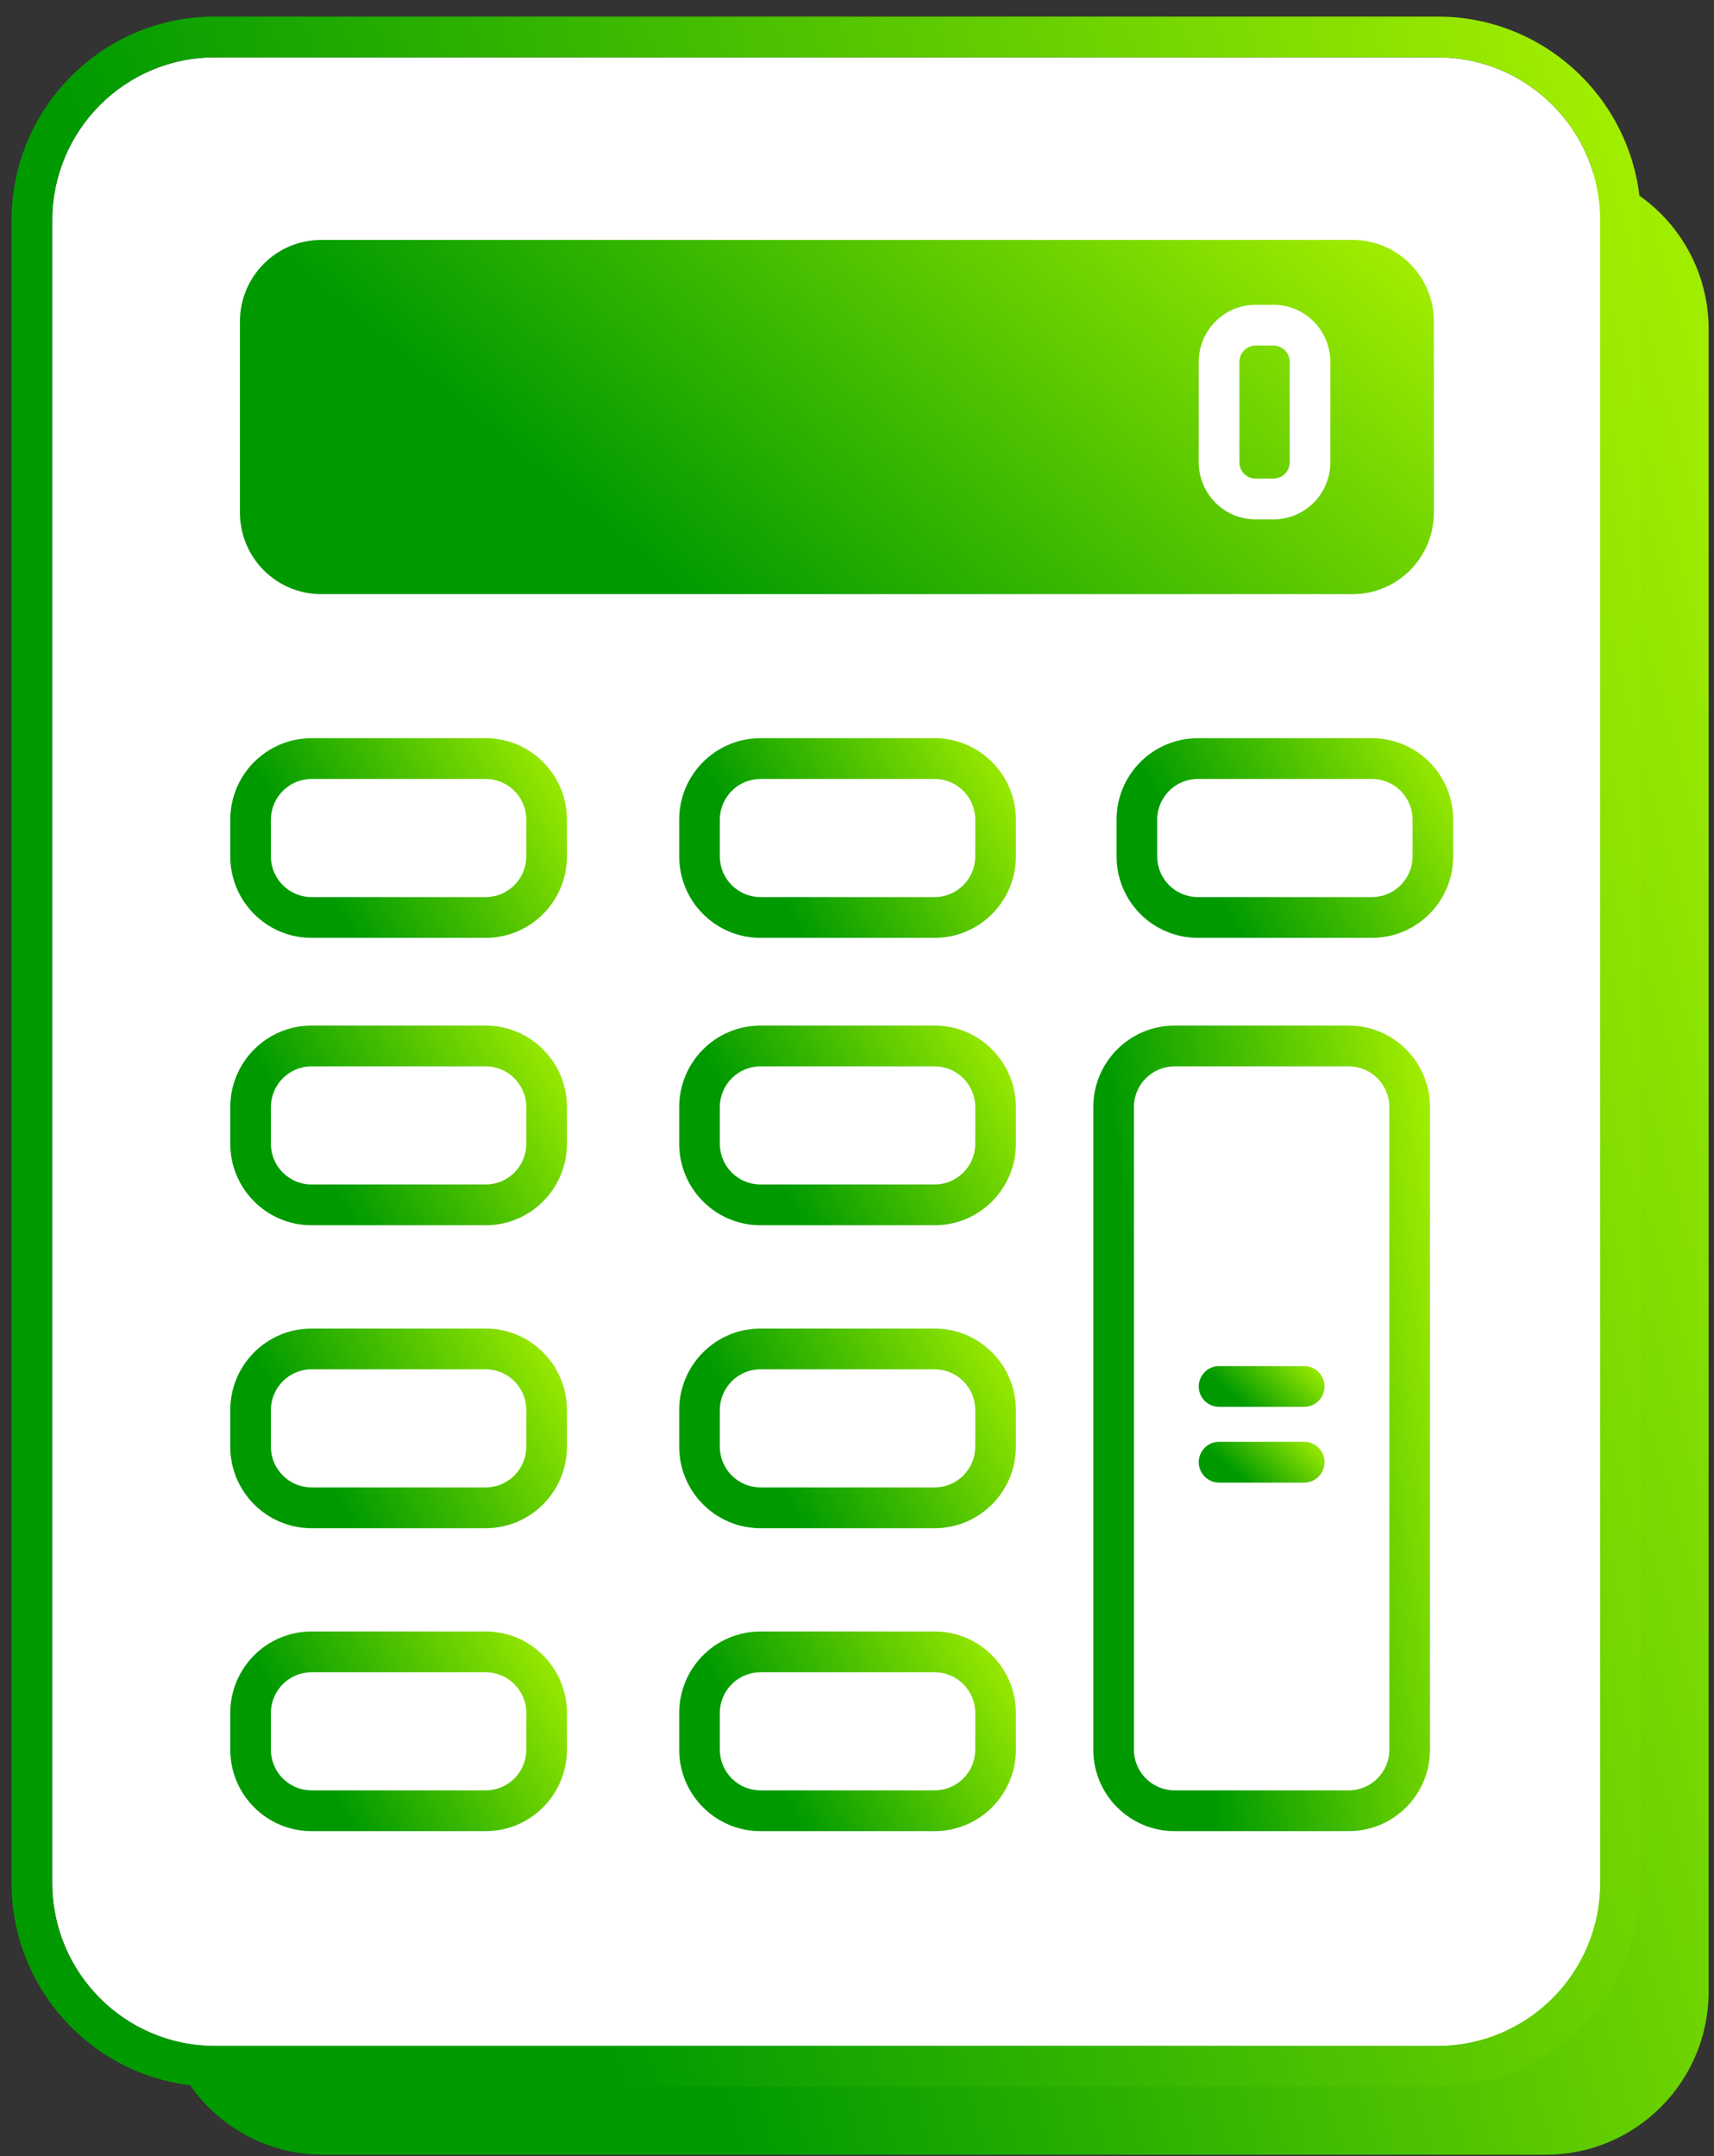
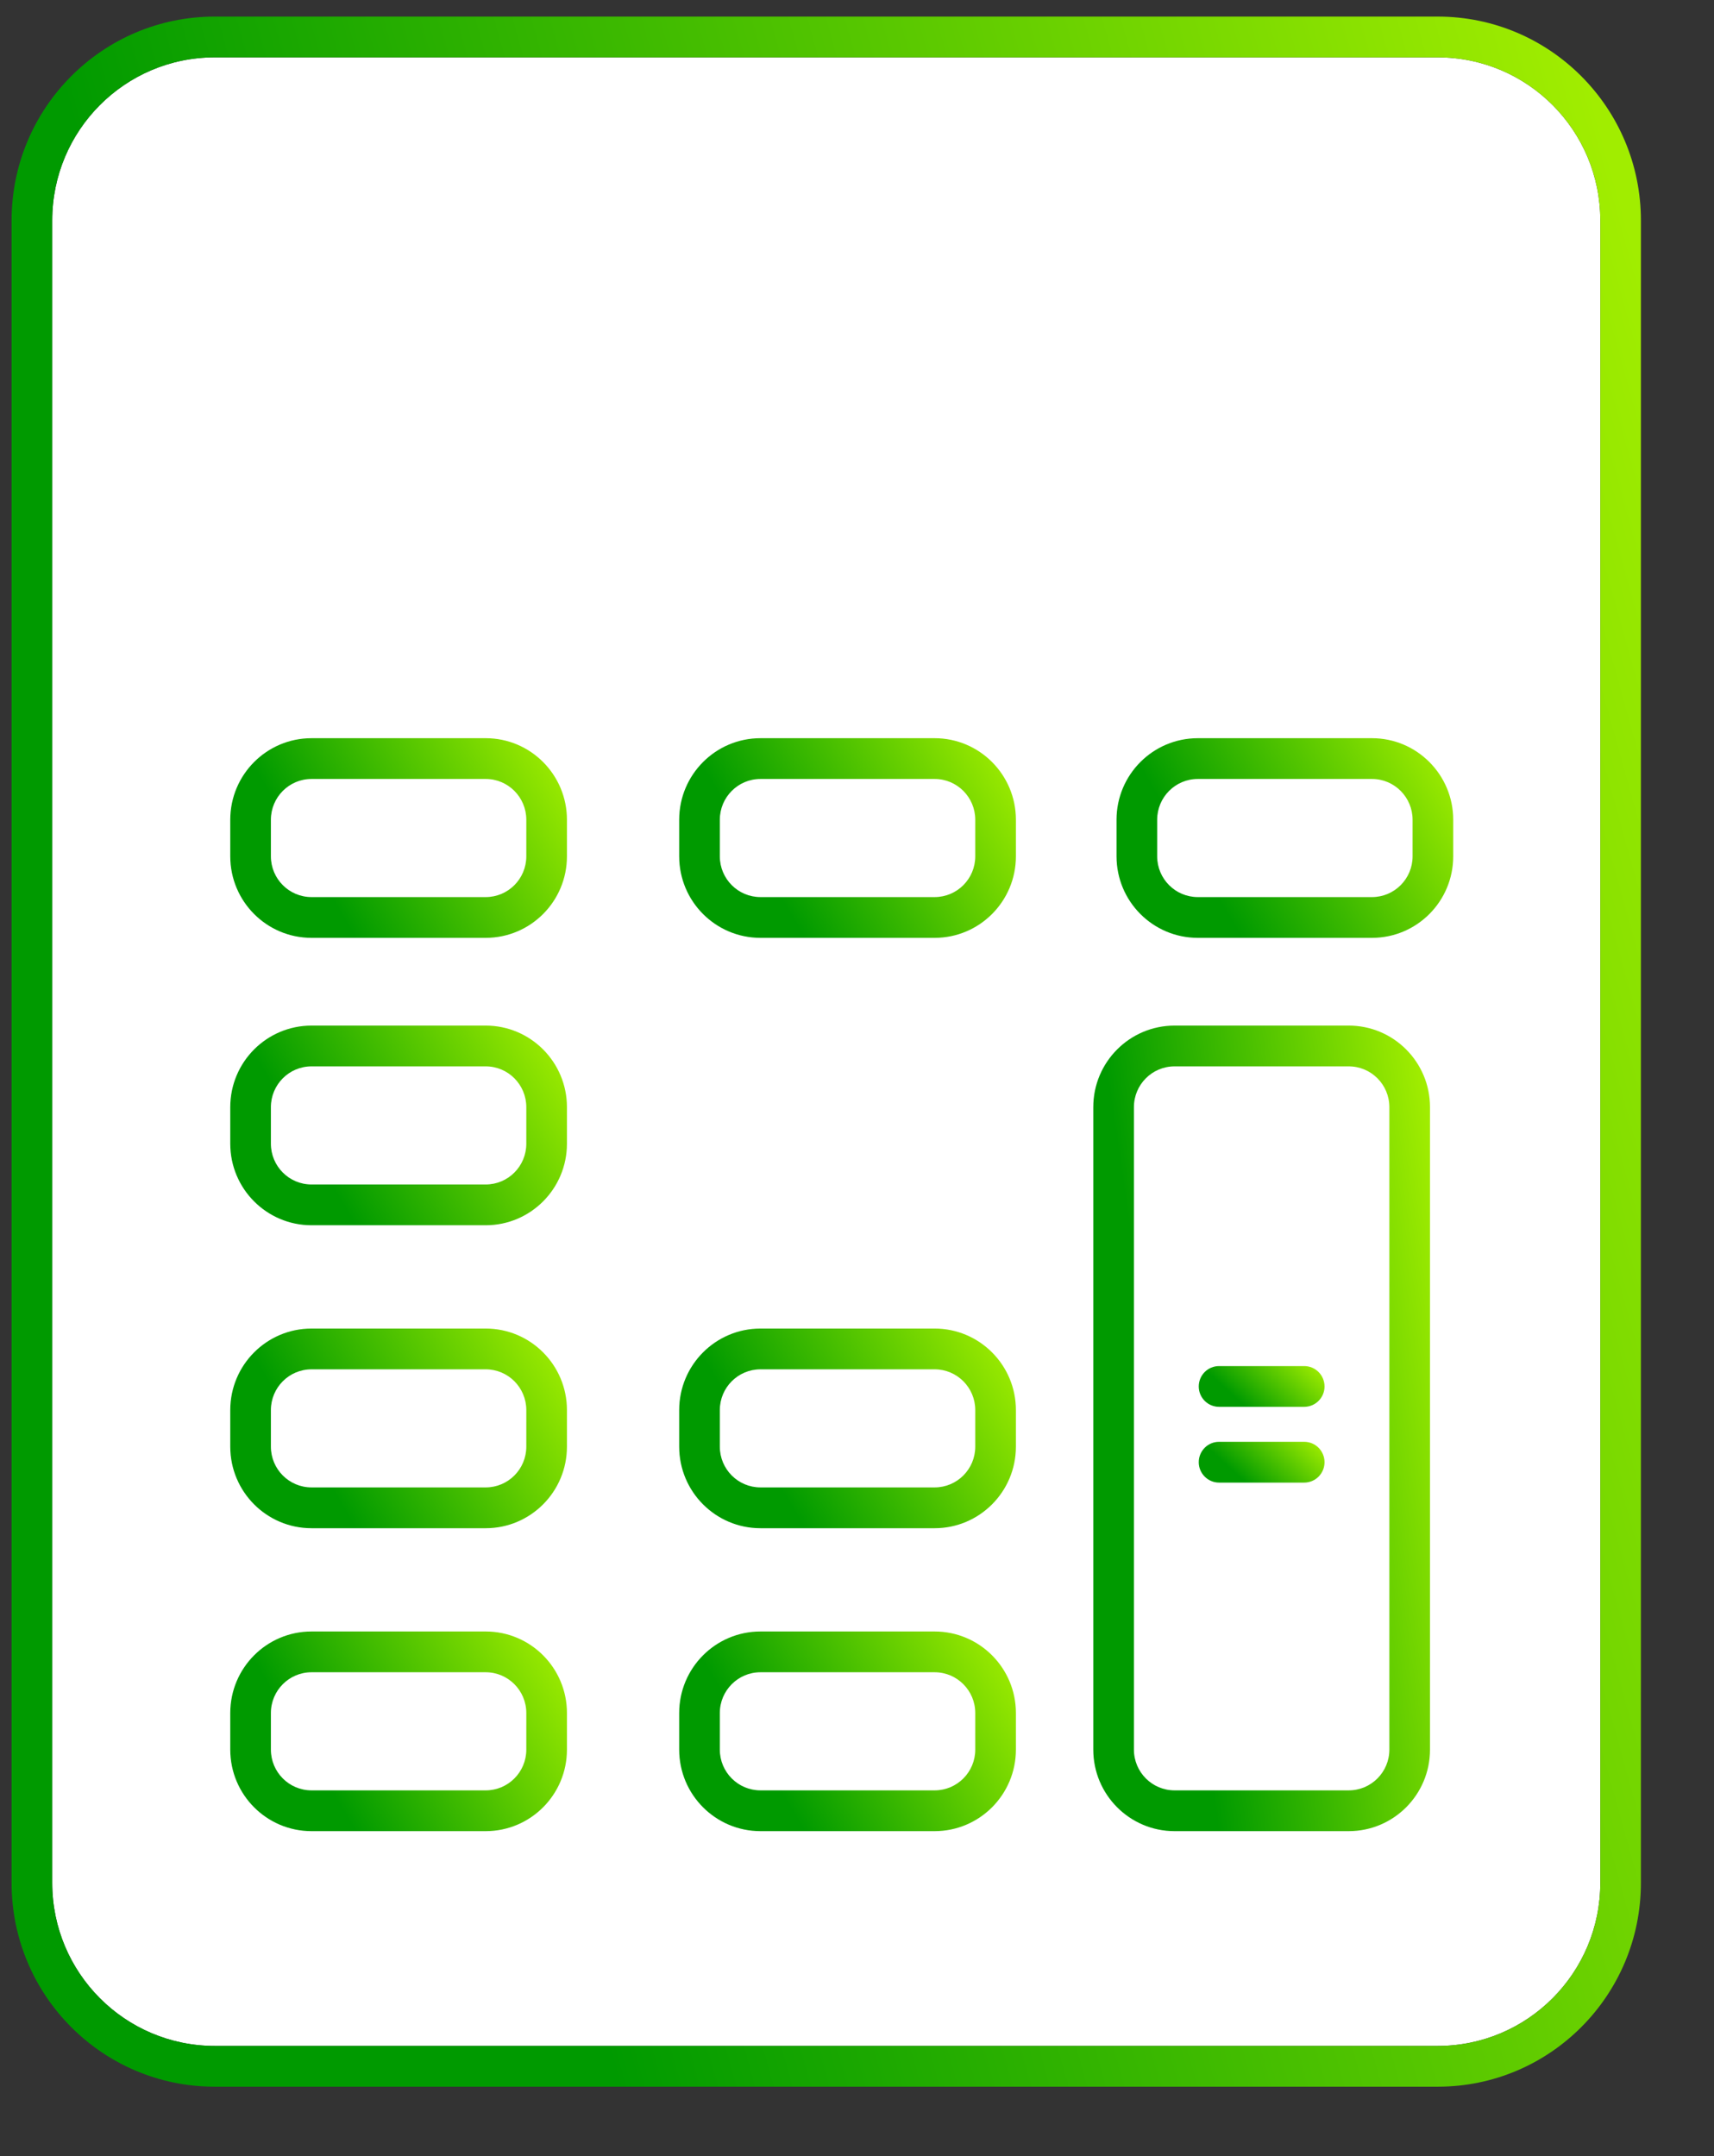
<svg xmlns="http://www.w3.org/2000/svg" width="62" height="78" viewBox="0 0 62 78" fill="none">
  <rect x="0" y="0" width="62" height="78" fill="#333333" stroke="none" />
-   <path d="M5.809 11.91C5.809 8.651 8.441 6.009 11.688 6.009H55.927C59.174 6.009 61.806 8.651 61.806 11.91V72.048C61.806 75.306 59.174 77.948 55.927 77.948H11.688C8.441 77.948 5.809 75.306 5.809 72.048V11.91Z" fill="url(#paint0_linear_5557_288)" />
  <path d="M1.889 7.976C1.889 4.717 4.521 2.075 7.768 2.075H52.008C55.255 2.075 57.887 4.717 57.887 7.976V68.114C57.887 71.372 55.255 74.014 52.008 74.014H7.768C4.521 74.014 1.889 71.372 1.889 68.114V7.976Z" fill="white" />
  <path fill-rule="evenodd" clip-rule="evenodd" d="M7.768 0.6H52.008C56.066 0.6 59.356 3.902 59.356 7.976V68.114C59.356 72.187 56.066 75.489 52.008 75.489H7.768C3.709 75.489 0.419 72.187 0.419 68.114V7.976C0.419 3.902 3.709 0.6 7.768 0.6ZM7.768 2.075C4.521 2.075 1.889 4.717 1.889 7.976V68.114C1.889 71.372 4.521 74.014 7.768 74.014H52.008C55.255 74.014 57.887 71.372 57.887 68.114V7.976C57.887 4.717 55.255 2.075 52.008 2.075H7.768Z" fill="url(#paint1_linear_5557_288)" />
-   <path d="M8.679 11.63C8.679 10.001 9.995 8.68 11.618 8.68H48.928C50.551 8.68 51.867 10.001 51.867 11.63V18.543C51.867 20.173 50.551 21.494 48.928 21.494H11.618C9.995 21.494 8.679 20.173 8.679 18.543V11.63Z" fill="url(#paint2_linear_5557_288)" />
  <path fill-rule="evenodd" clip-rule="evenodd" d="M11.268 26.705H17.569C19.192 26.705 20.508 28.026 20.508 29.656V30.978C20.508 32.608 19.192 33.928 17.569 33.928H11.268C9.645 33.928 8.329 32.608 8.329 30.978V29.656C8.329 28.026 9.645 26.705 11.268 26.705ZM11.268 28.18C10.457 28.18 9.799 28.841 9.799 29.656V30.978C9.799 31.793 10.457 32.453 11.268 32.453H17.569C18.38 32.453 19.038 31.793 19.038 30.978V29.656C19.038 28.841 18.38 28.18 17.569 28.18H11.268Z" fill="url(#paint3_linear_5557_288)" />
  <path fill-rule="evenodd" clip-rule="evenodd" d="M11.268 37.102H17.569C19.192 37.102 20.508 38.423 20.508 40.053V41.375C20.508 43.004 19.192 44.325 17.569 44.325H11.268C9.645 44.325 8.329 43.004 8.329 41.375V40.053C8.329 38.423 9.645 37.102 11.268 37.102ZM11.268 38.577C10.457 38.577 9.799 39.238 9.799 40.053V41.375C9.799 42.19 10.457 42.85 11.268 42.85H17.569C18.38 42.85 19.038 42.19 19.038 41.375V40.053C19.038 39.238 18.38 38.577 17.569 38.577H11.268Z" fill="url(#paint4_linear_5557_288)" />
  <path fill-rule="evenodd" clip-rule="evenodd" d="M11.268 48.062H17.569C19.192 48.062 20.508 49.382 20.508 51.012V52.334C20.508 53.964 19.192 55.285 17.569 55.285H11.268C9.645 55.285 8.329 53.964 8.329 52.334V51.012C8.329 49.382 9.645 48.062 11.268 48.062ZM11.268 49.537C10.457 49.537 9.799 50.197 9.799 51.012V52.334C9.799 53.149 10.457 53.809 11.268 53.809H17.569C18.38 53.809 19.038 53.149 19.038 52.334V51.012C19.038 50.197 18.38 49.537 17.569 49.537H11.268Z" fill="url(#paint5_linear_5557_288)" />
  <path fill-rule="evenodd" clip-rule="evenodd" d="M11.268 59.021H17.569C19.192 59.021 20.508 60.342 20.508 61.971V63.294C20.508 64.923 19.192 66.244 17.569 66.244H11.268C9.645 66.244 8.329 64.923 8.329 63.294V61.971C8.329 60.342 9.645 59.021 11.268 59.021ZM11.268 60.496C10.457 60.496 9.799 61.157 9.799 61.971V63.294C9.799 64.109 10.457 64.769 11.268 64.769H17.569C18.38 64.769 19.038 64.109 19.038 63.294V61.971C19.038 61.157 18.38 60.496 17.569 60.496H11.268Z" fill="url(#paint6_linear_5557_288)" />
  <path fill-rule="evenodd" clip-rule="evenodd" d="M27.508 26.705H33.808C35.431 26.705 36.748 28.026 36.748 29.656V30.978C36.748 32.608 35.431 33.928 33.808 33.928H27.508C25.884 33.928 24.568 32.608 24.568 30.978V29.656C24.568 28.026 25.884 26.705 27.508 26.705ZM27.508 28.18C26.696 28.18 26.038 28.841 26.038 29.656V30.978C26.038 31.793 26.696 32.453 27.508 32.453H33.808C34.62 32.453 35.278 31.793 35.278 30.978V29.656C35.278 28.841 34.62 28.18 33.808 28.18H27.508Z" fill="url(#paint7_linear_5557_288)" />
-   <path fill-rule="evenodd" clip-rule="evenodd" d="M27.508 37.102H33.808C35.431 37.102 36.748 38.423 36.748 40.053V41.375C36.748 43.004 35.431 44.325 33.808 44.325H27.508C25.884 44.325 24.568 43.004 24.568 41.375V40.053C24.568 38.423 25.884 37.102 27.508 37.102ZM27.508 38.577C26.696 38.577 26.038 39.238 26.038 40.053V41.375C26.038 42.19 26.696 42.85 27.508 42.85H33.808C34.62 42.85 35.278 42.19 35.278 41.375V40.053C35.278 39.238 34.62 38.577 33.808 38.577H27.508Z" fill="url(#paint8_linear_5557_288)" />
  <path fill-rule="evenodd" clip-rule="evenodd" d="M27.508 48.062H33.808C35.431 48.062 36.748 49.382 36.748 51.012V52.334C36.748 53.964 35.431 55.285 33.808 55.285H27.508C25.884 55.285 24.568 53.964 24.568 52.334V51.012C24.568 49.382 25.884 48.062 27.508 48.062ZM27.508 49.537C26.696 49.537 26.038 50.197 26.038 51.012V52.334C26.038 53.149 26.696 53.809 27.508 53.809H33.808C34.62 53.809 35.278 53.149 35.278 52.334V51.012C35.278 50.197 34.62 49.537 33.808 49.537H27.508Z" fill="url(#paint9_linear_5557_288)" />
  <path fill-rule="evenodd" clip-rule="evenodd" d="M27.508 59.021H33.808C35.431 59.021 36.748 60.342 36.748 61.971V63.294C36.748 64.923 35.431 66.244 33.808 66.244H27.508C25.884 66.244 24.568 64.923 24.568 63.294V61.971C24.568 60.342 25.884 59.021 27.508 59.021ZM27.508 60.496C26.696 60.496 26.038 61.157 26.038 61.971V63.294C26.038 64.109 26.696 64.769 27.508 64.769H33.808C34.62 64.769 35.278 64.109 35.278 63.294V61.971C35.278 61.157 34.62 60.496 33.808 60.496H27.508Z" fill="url(#paint10_linear_5557_288)" />
  <path fill-rule="evenodd" clip-rule="evenodd" d="M43.328 26.705H49.628C51.251 26.705 52.567 28.026 52.567 29.656V30.978C52.567 32.608 51.251 33.928 49.628 33.928H43.328C41.704 33.928 40.388 32.608 40.388 30.978V29.656C40.388 28.026 41.704 26.705 43.328 26.705ZM43.328 28.18C42.516 28.18 41.858 28.841 41.858 29.656V30.978C41.858 31.793 42.516 32.453 43.328 32.453H49.628C50.439 32.453 51.097 31.793 51.097 30.978V29.656C51.097 28.841 50.439 28.18 49.628 28.18H43.328Z" fill="url(#paint11_linear_5557_288)" />
  <path fill-rule="evenodd" clip-rule="evenodd" d="M42.487 37.102H48.787C50.411 37.102 51.727 38.423 51.727 40.052V63.294C51.727 64.923 50.411 66.244 48.787 66.244H42.487C40.864 66.244 39.547 64.923 39.547 63.294V40.052C39.547 38.423 40.864 37.102 42.487 37.102ZM42.487 38.577C41.675 38.577 41.017 39.238 41.017 40.052V63.294C41.017 64.108 41.675 64.769 42.487 64.769H48.787C49.599 64.769 50.257 64.108 50.257 63.294V40.052C50.257 39.238 49.599 38.577 48.787 38.577H42.487Z" fill="url(#paint12_linear_5557_288)" />
  <path fill-rule="evenodd" clip-rule="evenodd" d="M43.362 50.157C43.362 49.749 43.691 49.419 44.097 49.419H47.177C47.583 49.419 47.912 49.749 47.912 50.157C47.912 50.564 47.583 50.894 47.177 50.894H44.097C43.691 50.894 43.362 50.564 43.362 50.157Z" fill="url(#paint13_linear_5557_288)" />
  <path fill-rule="evenodd" clip-rule="evenodd" d="M43.362 52.897C43.362 52.489 43.691 52.159 44.097 52.159H47.177C47.583 52.159 47.912 52.489 47.912 52.897C47.912 53.304 47.583 53.635 47.177 53.635H44.097C43.691 53.635 43.362 53.304 43.362 52.897Z" fill="url(#paint14_linear_5557_288)" />
  <path fill-rule="evenodd" clip-rule="evenodd" d="M43.362 13.091C43.362 11.951 44.283 11.026 45.42 11.026H46.064C47.201 11.026 48.122 11.951 48.122 13.091V16.724C48.122 17.864 47.201 18.789 46.064 18.789H45.42C44.283 18.789 43.362 17.864 43.362 16.724V13.091ZM45.42 12.501C45.095 12.501 44.832 12.765 44.832 13.091V16.724C44.832 17.049 45.095 17.314 45.42 17.314H46.064C46.389 17.314 46.652 17.049 46.652 16.724V13.091C46.652 12.765 46.389 12.501 46.064 12.501H45.42Z" fill="white" />
  <defs>
    <linearGradient id="paint0_linear_5557_288" x1="10.652" y1="93.935" x2="79.008" y2="75.157" gradientUnits="userSpaceOnUse">
      <stop offset="0.277" stop-color="#009A00" />
      <stop offset="0.992" stop-color="#A1ED00" />
    </linearGradient>
    <linearGradient id="paint1_linear_5557_288" x1="5.516" y1="92.131" x2="77.349" y2="72.181" gradientUnits="userSpaceOnUse">
      <stop offset="0.277" stop-color="#009A00" />
      <stop offset="0.992" stop-color="#A1ED00" />
    </linearGradient>
    <linearGradient id="paint2_linear_5557_288" x1="12.414" y1="24.341" x2="35.894" y2="-3.587" gradientUnits="userSpaceOnUse">
      <stop offset="0.277" stop-color="#009A00" />
      <stop offset="0.992" stop-color="#A1ED00" />
    </linearGradient>
    <linearGradient id="paint3_linear_5557_288" x1="9.382" y1="35.533" x2="21.19" y2="28.507" gradientUnits="userSpaceOnUse">
      <stop offset="0.277" stop-color="#009A00" />
      <stop offset="0.992" stop-color="#A1ED00" />
    </linearGradient>
    <linearGradient id="paint4_linear_5557_288" x1="9.382" y1="45.931" x2="21.19" y2="38.904" gradientUnits="userSpaceOnUse">
      <stop offset="0.277" stop-color="#009A00" />
      <stop offset="0.992" stop-color="#A1ED00" />
    </linearGradient>
    <linearGradient id="paint5_linear_5557_288" x1="9.382" y1="56.89" x2="21.19" y2="49.863" gradientUnits="userSpaceOnUse">
      <stop offset="0.277" stop-color="#009A00" />
      <stop offset="0.992" stop-color="#A1ED00" />
    </linearGradient>
    <linearGradient id="paint6_linear_5557_288" x1="9.382" y1="67.849" x2="21.19" y2="60.823" gradientUnits="userSpaceOnUse">
      <stop offset="0.277" stop-color="#009A00" />
      <stop offset="0.992" stop-color="#A1ED00" />
    </linearGradient>
    <linearGradient id="paint7_linear_5557_288" x1="25.622" y1="35.533" x2="37.43" y2="28.507" gradientUnits="userSpaceOnUse">
      <stop offset="0.277" stop-color="#009A00" />
      <stop offset="0.992" stop-color="#A1ED00" />
    </linearGradient>
    <linearGradient id="paint8_linear_5557_288" x1="25.622" y1="45.931" x2="37.43" y2="38.904" gradientUnits="userSpaceOnUse">
      <stop offset="0.277" stop-color="#009A00" />
      <stop offset="0.992" stop-color="#A1ED00" />
    </linearGradient>
    <linearGradient id="paint9_linear_5557_288" x1="25.622" y1="56.89" x2="37.43" y2="49.863" gradientUnits="userSpaceOnUse">
      <stop offset="0.277" stop-color="#009A00" />
      <stop offset="0.992" stop-color="#A1ED00" />
    </linearGradient>
    <linearGradient id="paint10_linear_5557_288" x1="25.622" y1="67.849" x2="37.43" y2="60.823" gradientUnits="userSpaceOnUse">
      <stop offset="0.277" stop-color="#009A00" />
      <stop offset="0.992" stop-color="#A1ED00" />
    </linearGradient>
    <linearGradient id="paint11_linear_5557_288" x1="41.441" y1="35.533" x2="53.249" y2="28.507" gradientUnits="userSpaceOnUse">
      <stop offset="0.277" stop-color="#009A00" />
      <stop offset="0.992" stop-color="#A1ED00" />
    </linearGradient>
    <linearGradient id="paint12_linear_5557_288" x1="40.601" y1="72.72" x2="56.249" y2="70.412" gradientUnits="userSpaceOnUse">
      <stop offset="0.277" stop-color="#009A00" />
      <stop offset="0.992" stop-color="#A1ED00" />
    </linearGradient>
    <linearGradient id="paint13_linear_5557_288" x1="43.756" y1="51.222" x2="46.49" y2="48.246" gradientUnits="userSpaceOnUse">
      <stop offset="0.277" stop-color="#009A00" />
      <stop offset="0.992" stop-color="#A1ED00" />
    </linearGradient>
    <linearGradient id="paint14_linear_5557_288" x1="43.756" y1="53.962" x2="46.49" y2="50.987" gradientUnits="userSpaceOnUse">
      <stop offset="0.277" stop-color="#009A00" />
      <stop offset="0.992" stop-color="#A1ED00" />
    </linearGradient>
  </defs>
</svg>